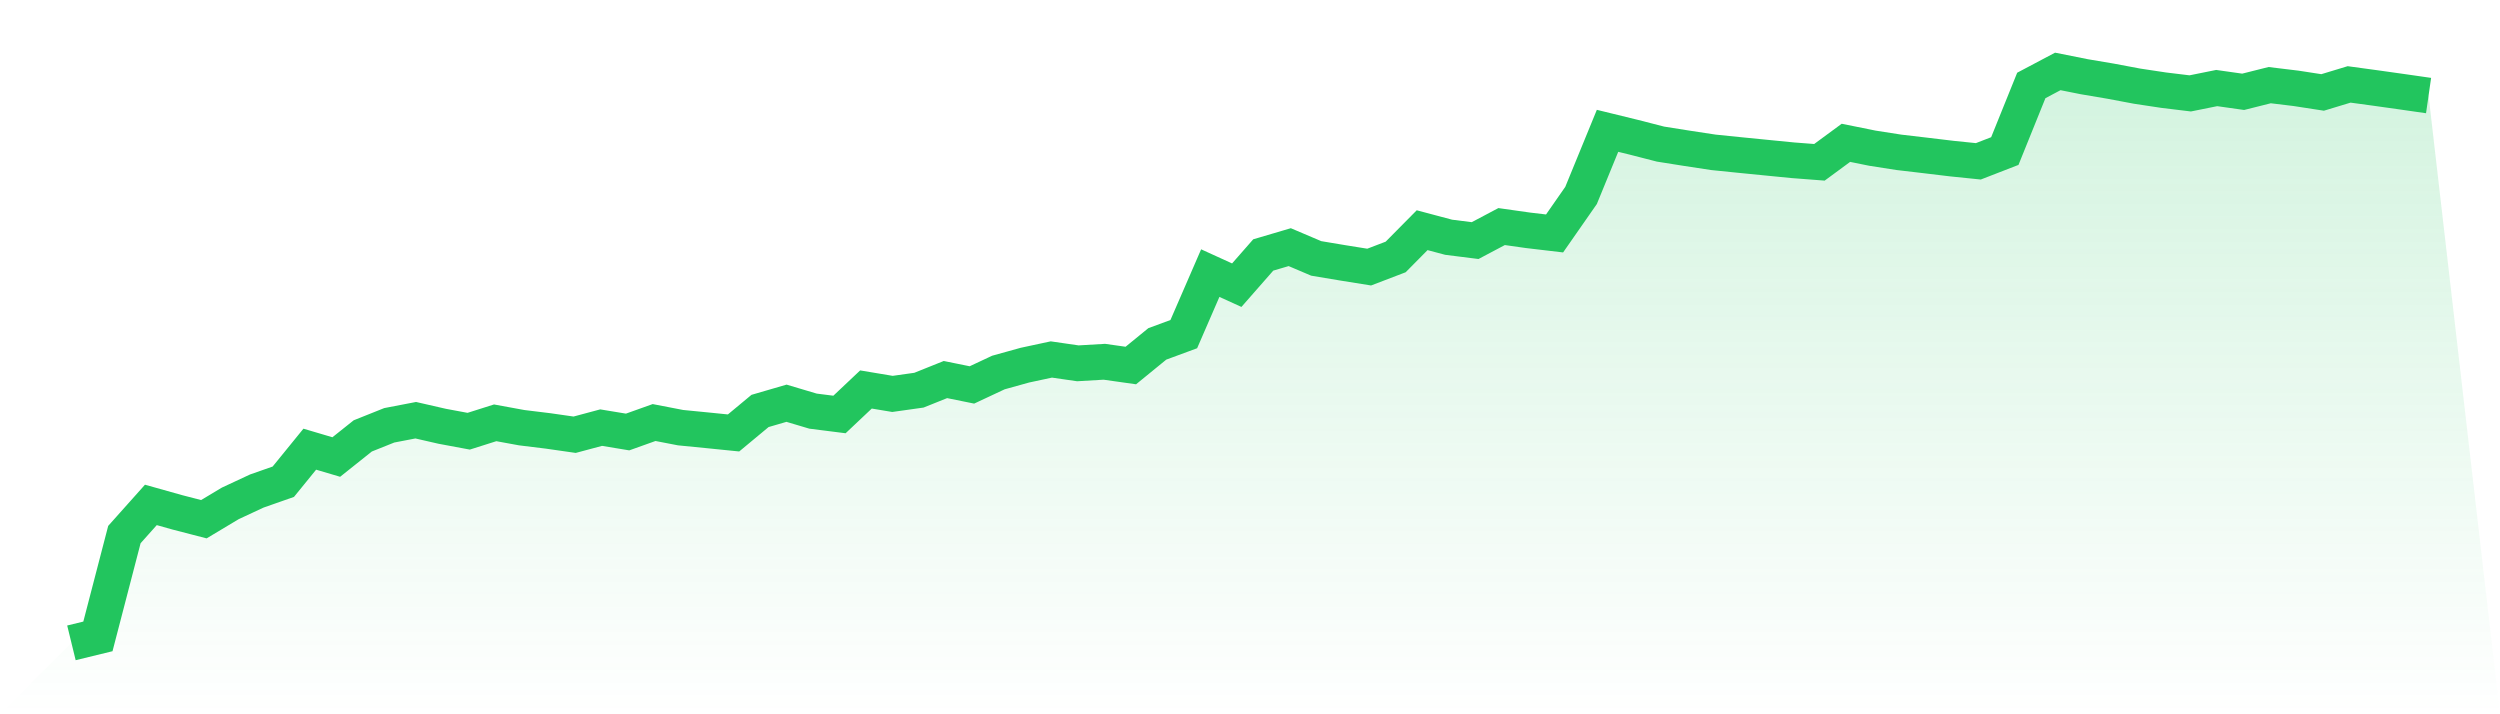
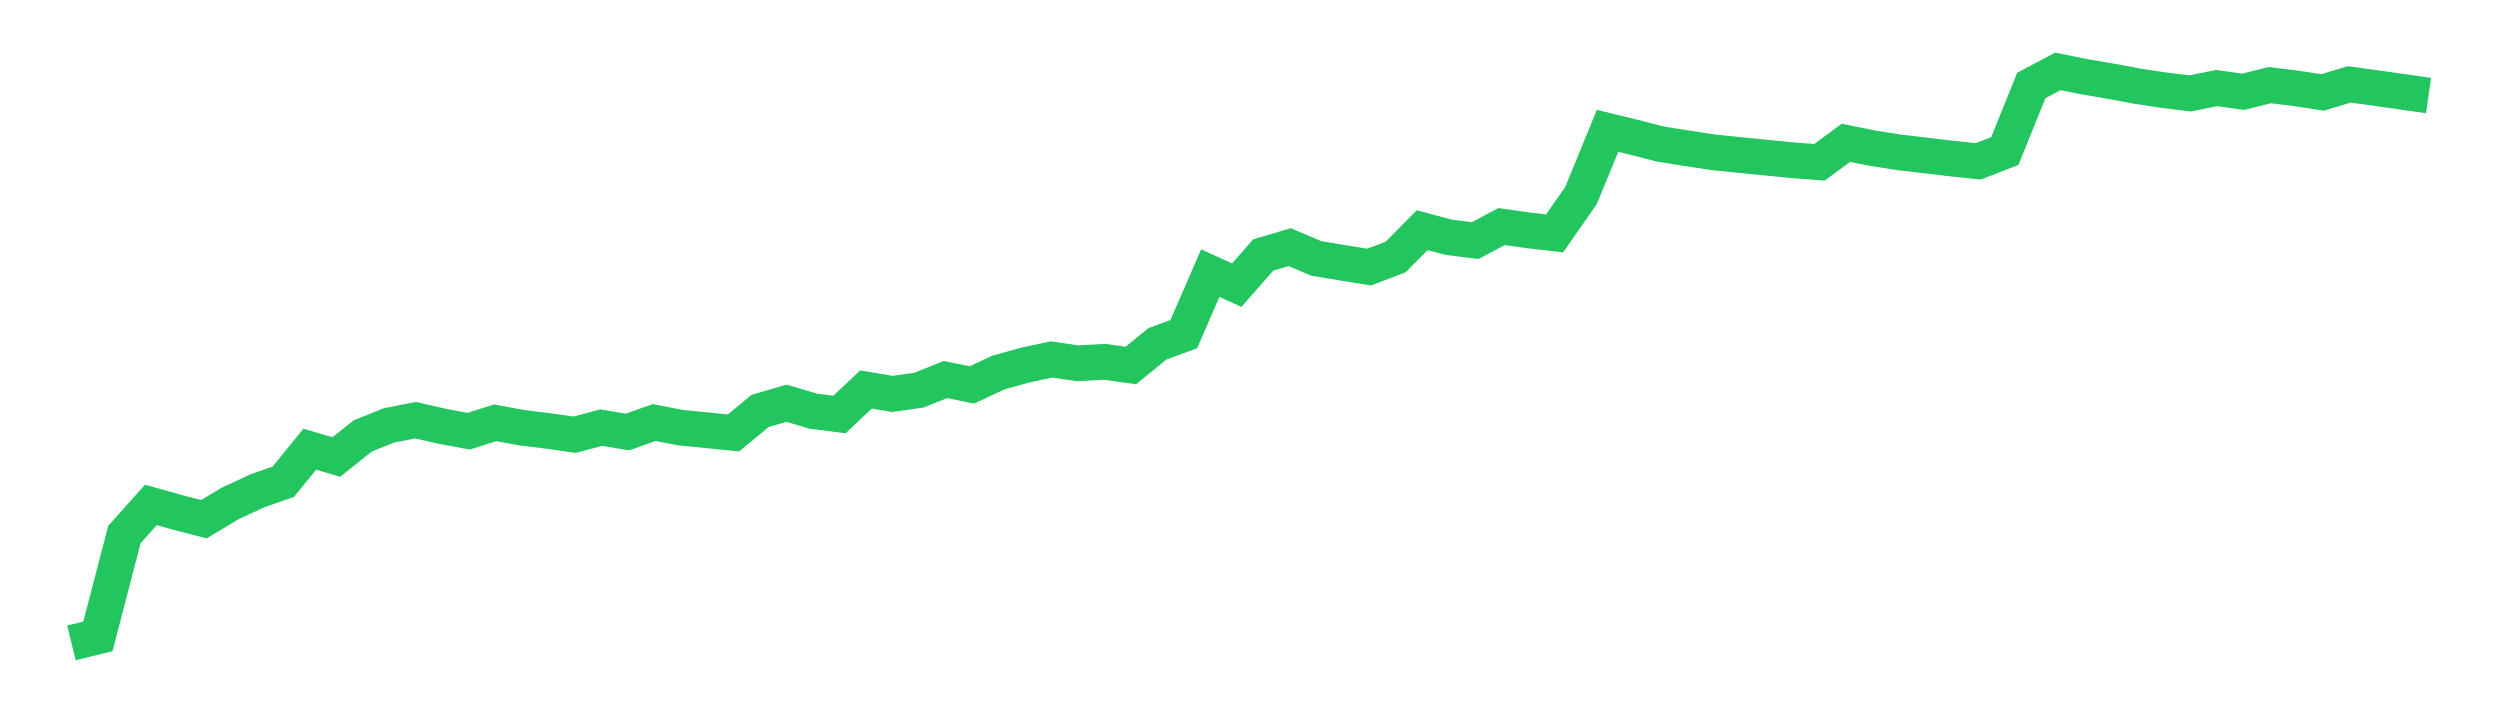
<svg xmlns="http://www.w3.org/2000/svg" viewBox="0 0 140 40">
  <defs>
    <linearGradient id="gradient" x1="0" x2="0" y1="0" y2="1">
      <stop offset="0%" stop-color="#22c55e" stop-opacity="0.2" />
      <stop offset="100%" stop-color="#22c55e" stop-opacity="0" />
    </linearGradient>
  </defs>
-   <path d="M4,36 L4,36 L5.483,35.638 L6.966,29.936 L8.449,28.275 L9.933,28.692 L11.416,29.076 L12.899,28.188 L14.382,27.497 L15.865,26.977 L17.348,25.154 L18.831,25.593 L20.315,24.41 L21.798,23.817 L23.281,23.532 L24.764,23.872 L26.247,24.148 L27.73,23.678 L29.213,23.95 L30.697,24.132 L32.18,24.345 L33.663,23.947 L35.146,24.192 L36.629,23.662 L38.112,23.949 L39.596,24.095 L41.079,24.245 L42.562,23.013 L44.045,22.581 L45.528,23.023 L47.011,23.211 L48.494,21.811 L49.978,22.059 L51.461,21.85 L52.944,21.255 L54.427,21.556 L55.91,20.861 L57.393,20.449 L58.876,20.131 L60.36,20.346 L61.843,20.259 L63.326,20.469 L64.809,19.258 L66.292,18.711 L67.775,15.294 L69.258,15.97 L70.742,14.278 L72.225,13.84 L73.708,14.471 L75.191,14.719 L76.674,14.957 L78.157,14.39 L79.64,12.891 L81.124,13.286 L82.607,13.473 L84.09,12.688 L85.573,12.898 L87.056,13.073 L88.539,10.945 L90.022,7.326 L91.506,7.689 L92.989,8.07 L94.472,8.305 L95.955,8.531 L97.438,8.682 L98.921,8.829 L100.404,8.975 L101.888,9.089 L103.371,7.998 L104.854,8.298 L106.337,8.53 L107.82,8.704 L109.303,8.882 L110.787,9.034 L112.27,8.459 L113.753,4.785 L115.236,4 L116.719,4.296 L118.202,4.547 L119.685,4.826 L121.169,5.05 L122.652,5.23 L124.135,4.931 L125.618,5.141 L127.101,4.768 L128.584,4.948 L130.067,5.177 L131.551,4.727 L133.034,4.929 L134.517,5.138 L136,5.351 L140,40 L0,40 z" fill="url(#gradient)" />
  <path d="M4,36 L4,36 L5.483,35.638 L6.966,29.936 L8.449,28.275 L9.933,28.692 L11.416,29.076 L12.899,28.188 L14.382,27.497 L15.865,26.977 L17.348,25.154 L18.831,25.593 L20.315,24.41 L21.798,23.817 L23.281,23.532 L24.764,23.872 L26.247,24.148 L27.73,23.678 L29.213,23.95 L30.697,24.132 L32.18,24.345 L33.663,23.947 L35.146,24.192 L36.629,23.662 L38.112,23.949 L39.596,24.095 L41.079,24.245 L42.562,23.013 L44.045,22.581 L45.528,23.023 L47.011,23.211 L48.494,21.811 L49.978,22.059 L51.461,21.85 L52.944,21.255 L54.427,21.556 L55.91,20.861 L57.393,20.449 L58.876,20.131 L60.36,20.346 L61.843,20.259 L63.326,20.469 L64.809,19.258 L66.292,18.711 L67.775,15.294 L69.258,15.97 L70.742,14.278 L72.225,13.84 L73.708,14.471 L75.191,14.719 L76.674,14.957 L78.157,14.39 L79.64,12.891 L81.124,13.286 L82.607,13.473 L84.09,12.688 L85.573,12.898 L87.056,13.073 L88.539,10.945 L90.022,7.326 L91.506,7.689 L92.989,8.07 L94.472,8.305 L95.955,8.531 L97.438,8.682 L98.921,8.829 L100.404,8.975 L101.888,9.089 L103.371,7.998 L104.854,8.298 L106.337,8.53 L107.82,8.704 L109.303,8.882 L110.787,9.034 L112.27,8.459 L113.753,4.785 L115.236,4 L116.719,4.296 L118.202,4.547 L119.685,4.826 L121.169,5.05 L122.652,5.23 L124.135,4.931 L125.618,5.141 L127.101,4.768 L128.584,4.948 L130.067,5.177 L131.551,4.727 L133.034,4.929 L134.517,5.138 L136,5.351" fill="none" stroke="#22c55e" stroke-width="2" />
</svg>